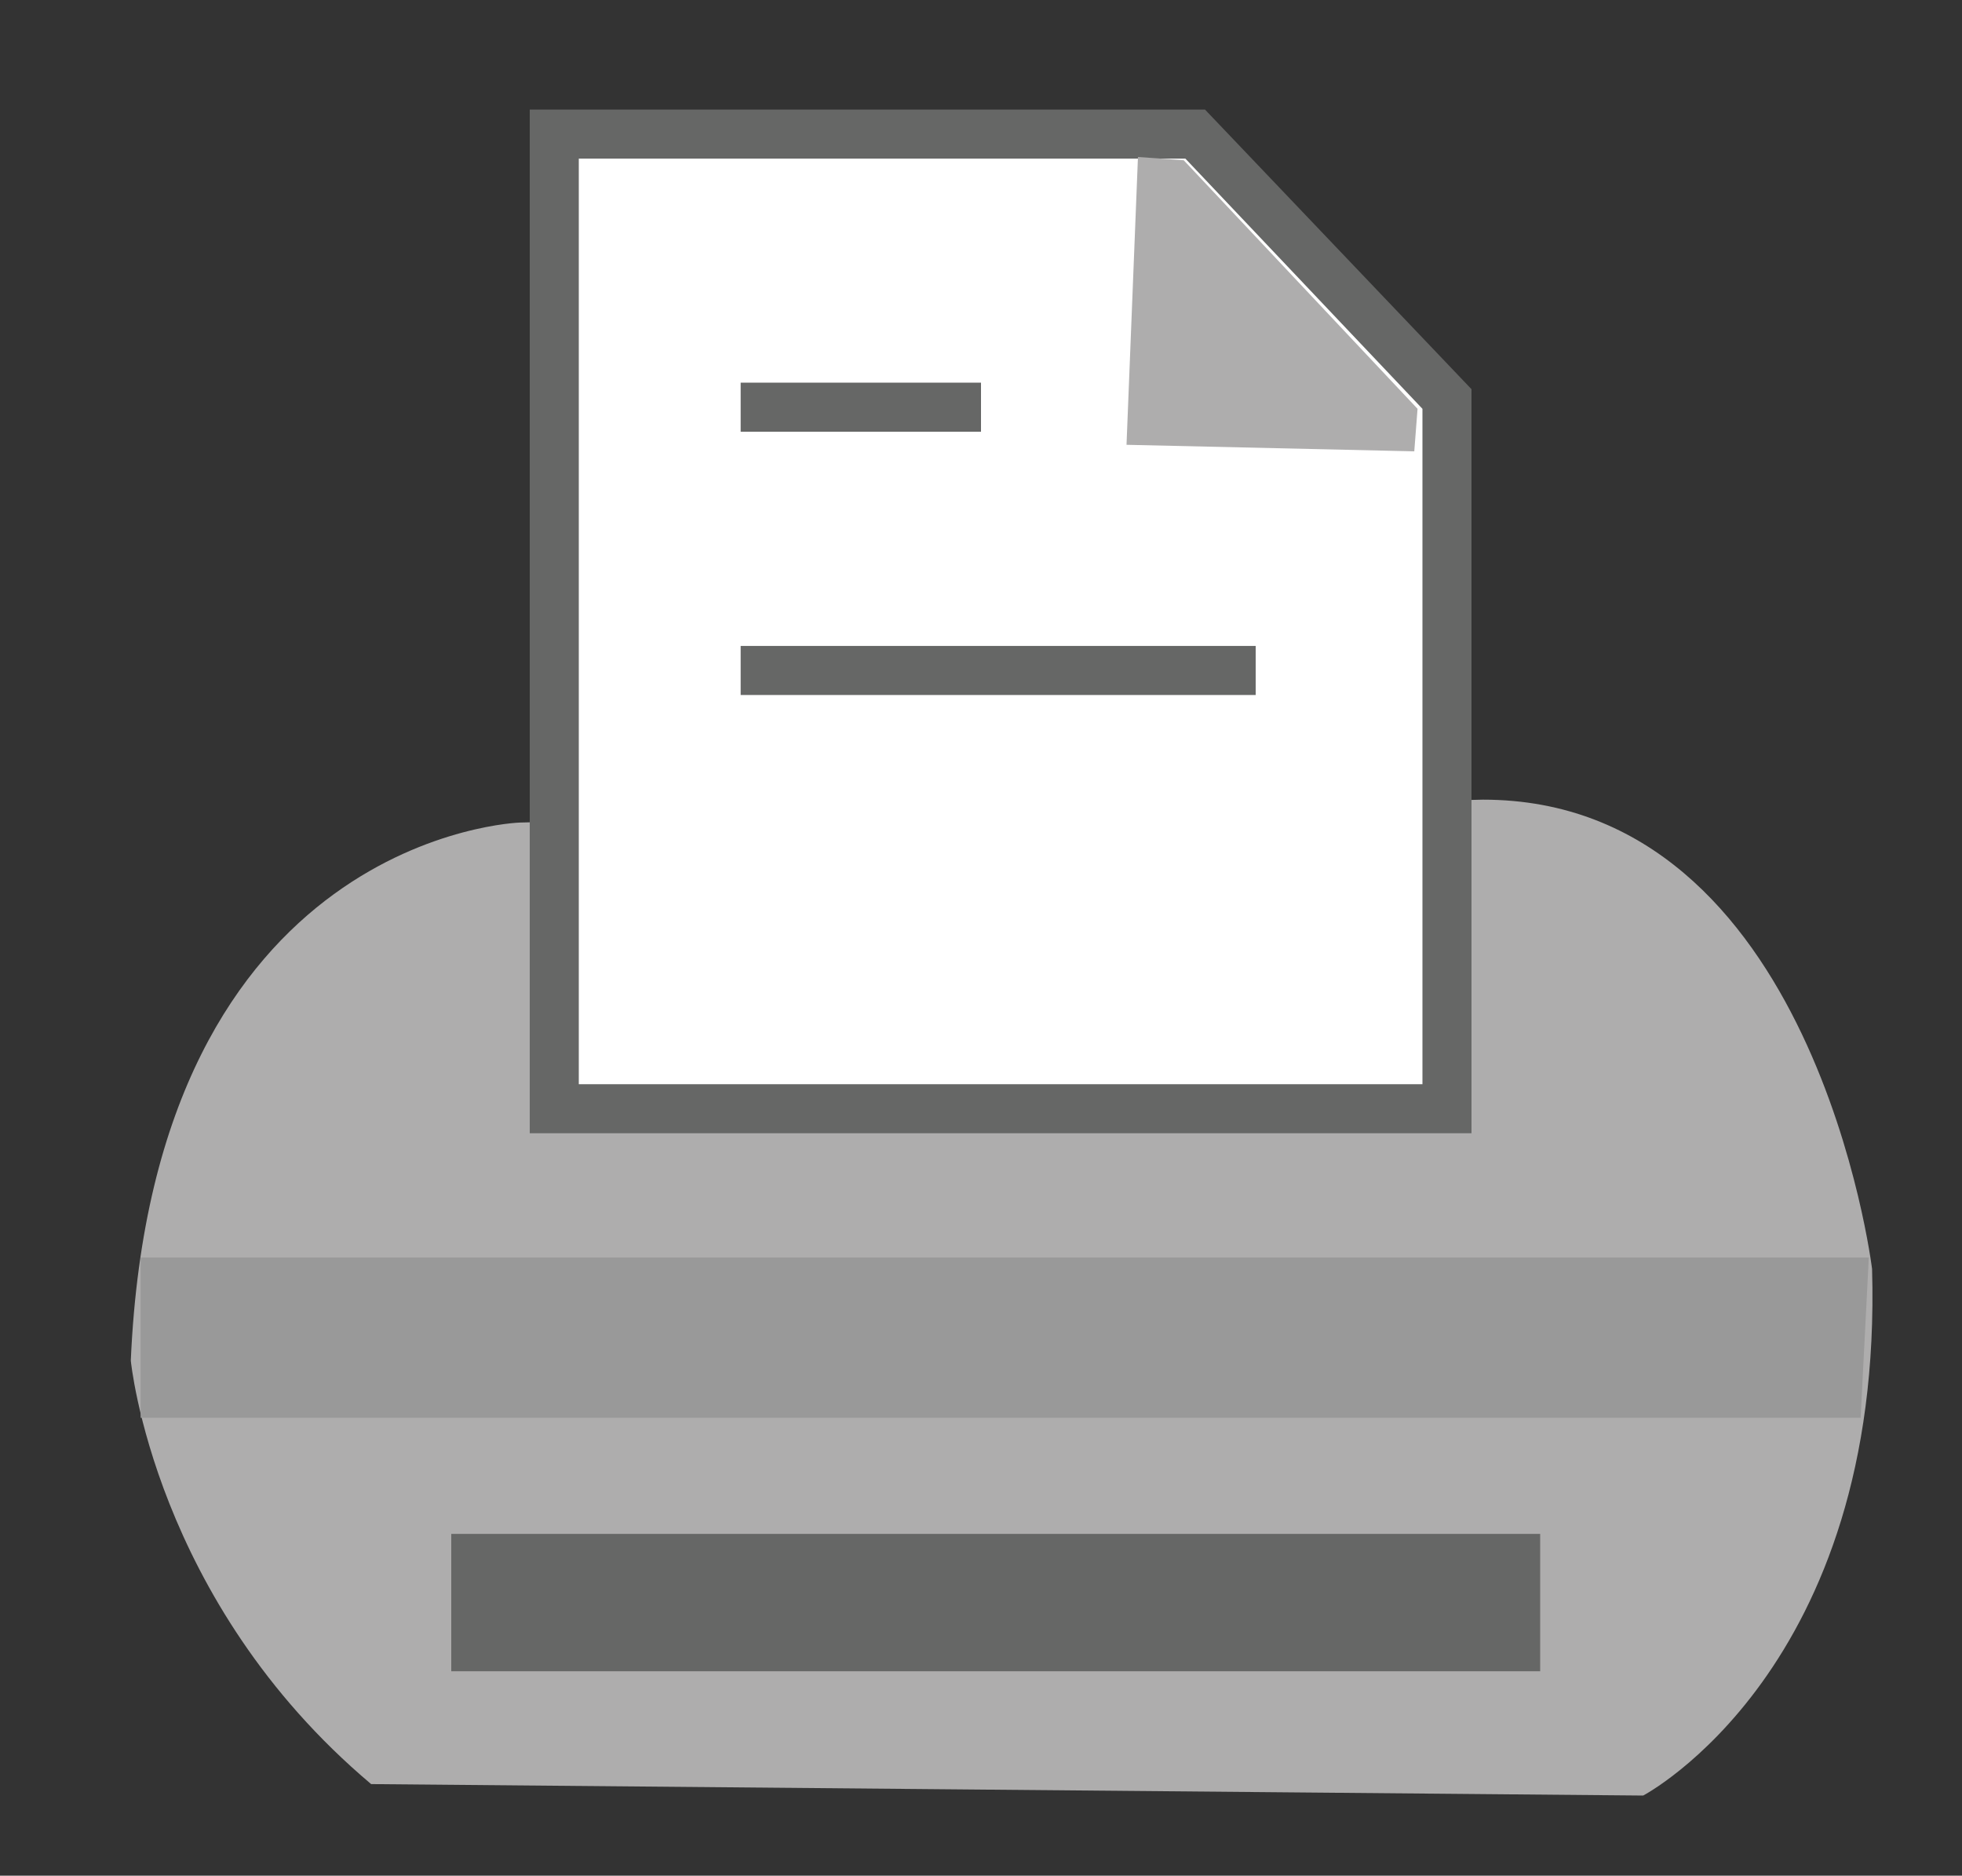
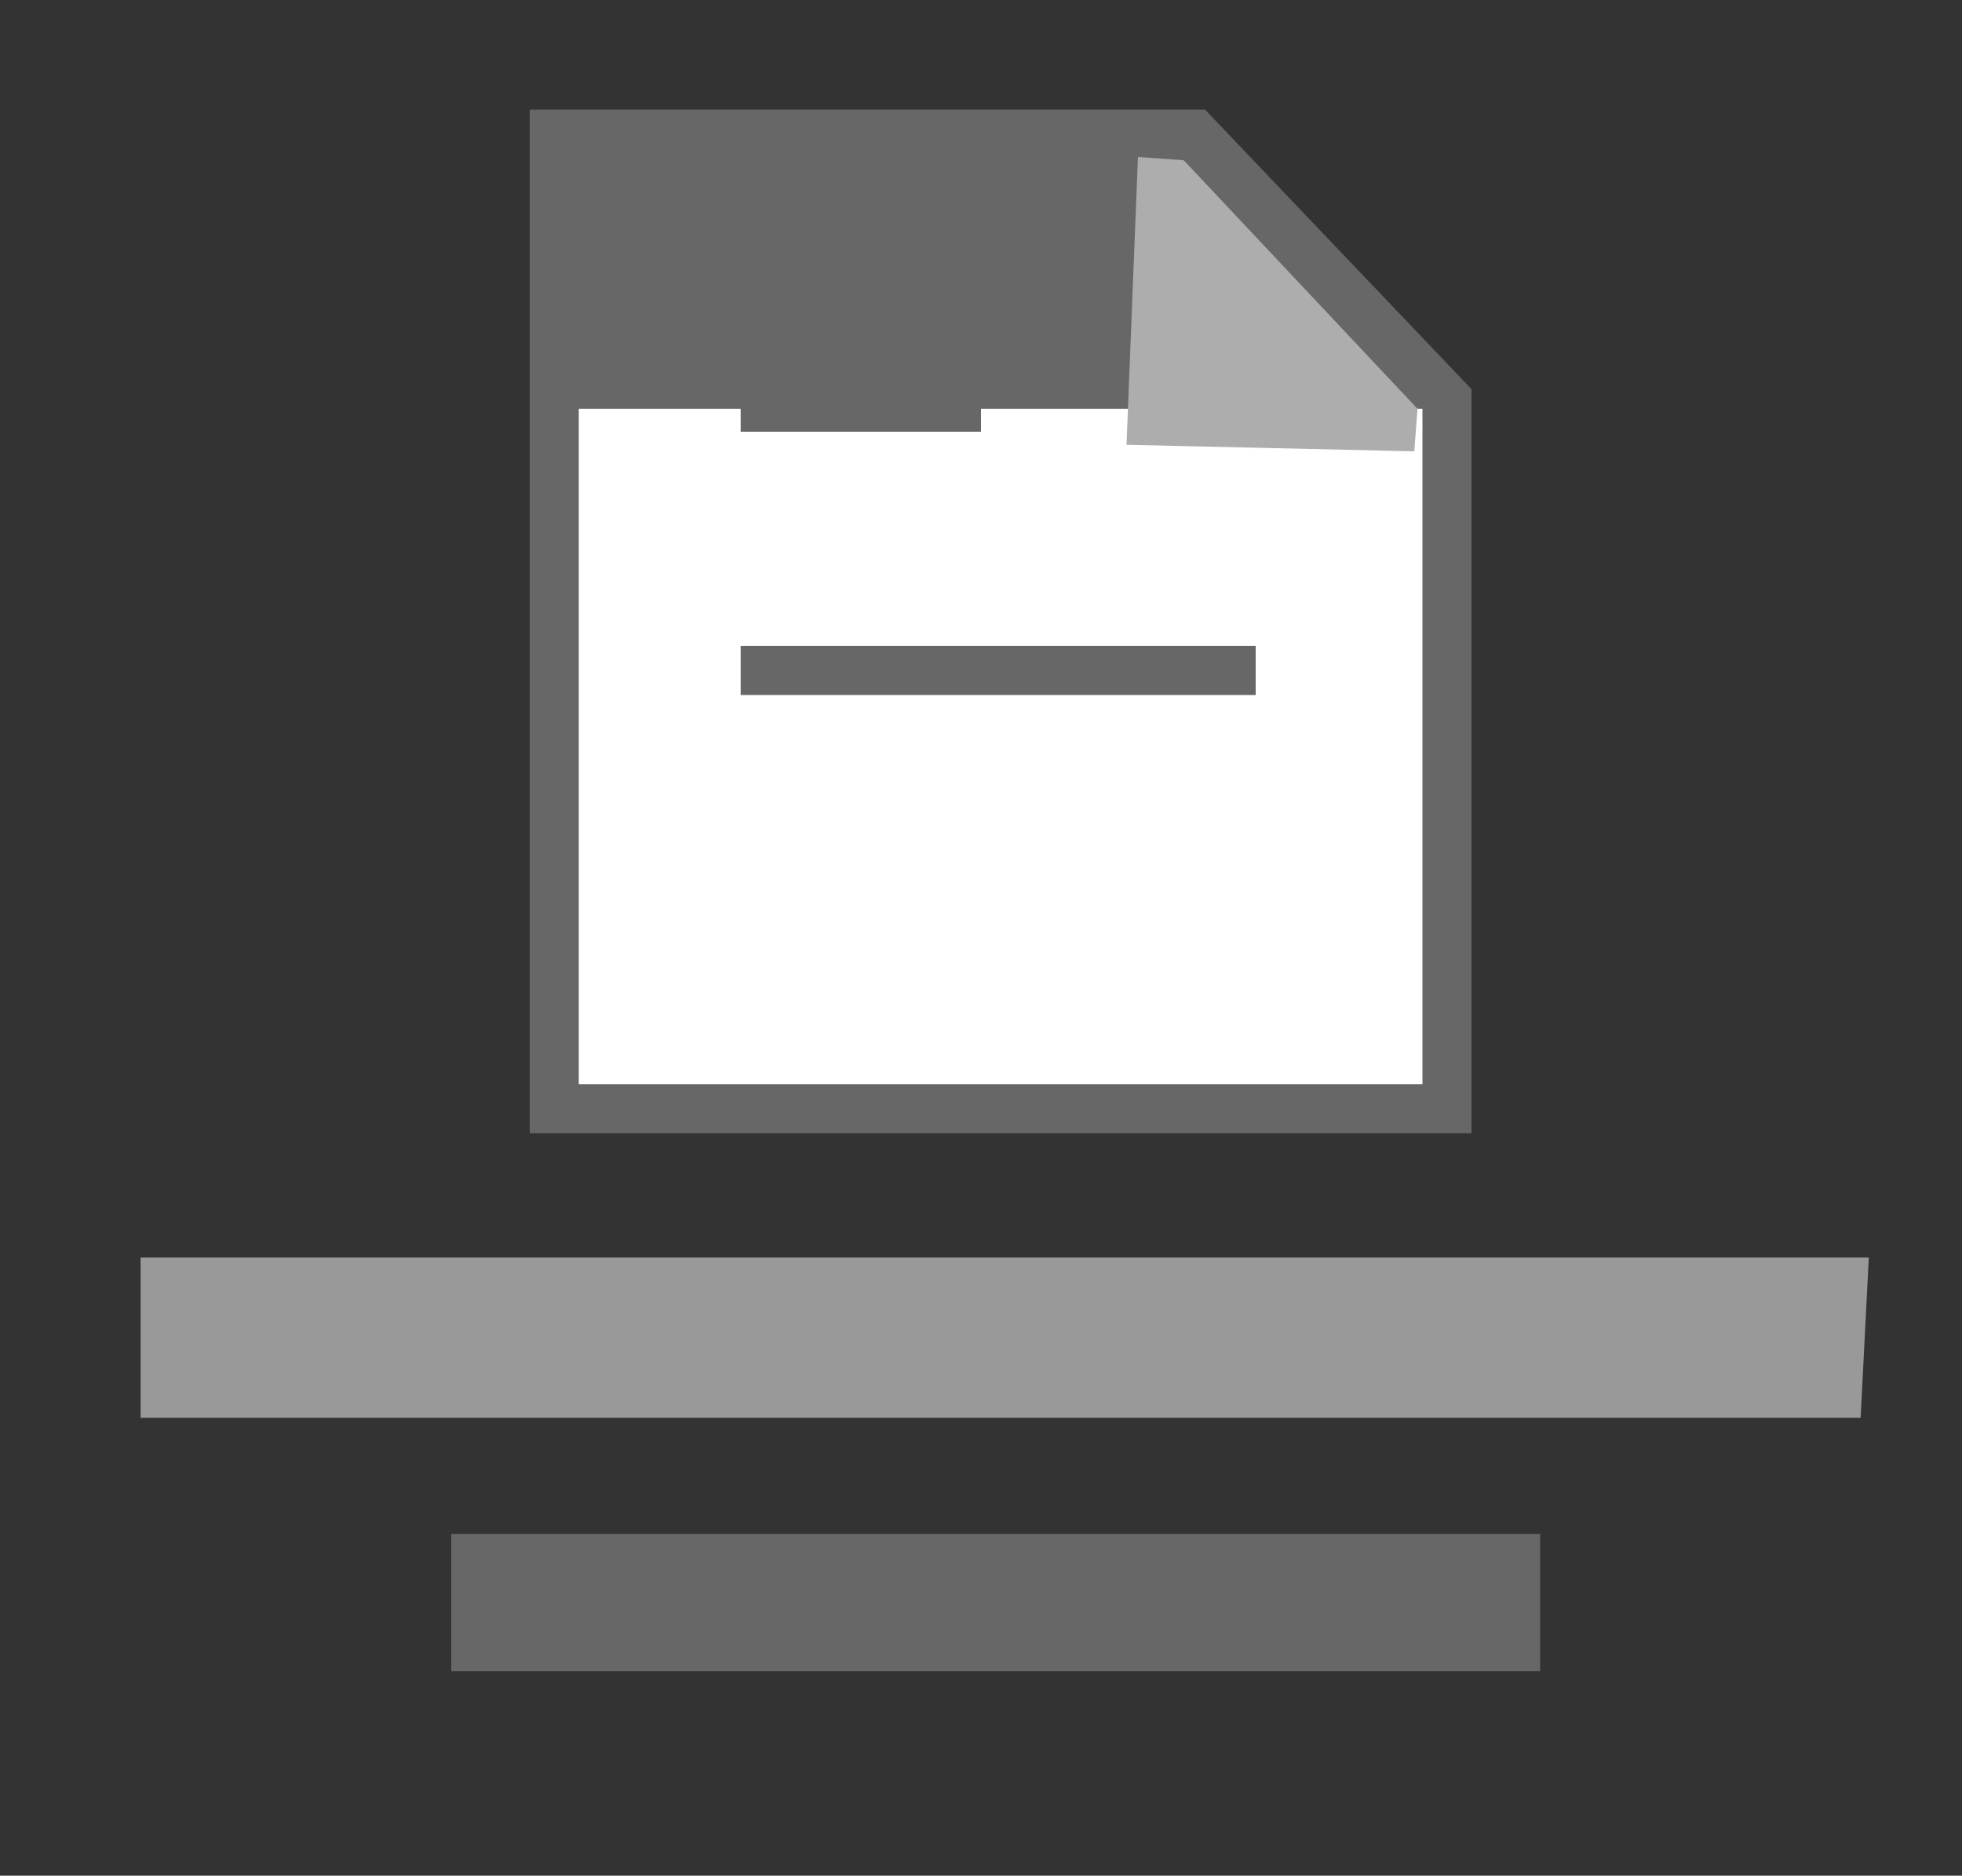
<svg xmlns="http://www.w3.org/2000/svg" version="1.1" id="Layer_1" x="0px" y="0px" viewBox="0 0 120 114.7" style="enable-background:new 0 0 120 114.7;" xml:space="preserve">
  <rect x="0" y="0" width="120" height="114.7" fill="#333333" stroke="none" />
  <style type="text/css">
	.st0{fill:#AEADAD;}
	.st1{fill:#FFFFFF;}
	.st2{fill:#666766;}
	.st3{fill:none;stroke:#2F9B9A;stroke-width:1.235;}
	.st4{fill:#999999;}
</style>
-   <path class="st0" d="M31.8,50.3c0,0-22.4,0.7-23.8,32.9c0,0,1.4,14.7,14.7,25.9l77.8,0.7c0,0,14.7-7.7,14-32.2  c0,0-3.5-28.7-23.8-28.7L31.8,50.3z" />
  <g>
    <polygon class="st1" points="33.9,8.2 73.1,8.2 88.5,24.4 88.5,67.8 33.9,67.8  " />
-     <path class="st2" d="M90,69.3H32.4V6.7h41.3L90,23.8V69.3z M35.4,66.3H87V25L72.5,9.7H35.4V66.3z" />
+     <path class="st2" d="M90,69.3H32.4V6.7h41.3L90,23.8V69.3z M35.4,66.3H87V25H35.4V66.3z" />
  </g>
  <polyline class="st0" points="69.6,9.6 68.9,27.2 86.5,27.6 86.7,25 72.4,9.8 " />
  <rect x="45.3" y="23.4" class="st2" width="14.7" height="3" />
  <path class="st3" d="M75.9,33.5" />
  <path class="st3" d="M45.8,34.2" />
  <path class="st3" d="M76.6,41.2" />
  <path class="st3" d="M44.4,41.2" />
-   <path class="st3" d="M76.6,51" />
  <path class="st3" d="M44.4,50.3" />
  <rect x="27.6" y="93.8" class="st2" width="66.6" height="8.4" />
  <polygon class="st4" points="113.8,86.7 8.6,86.7 8.6,76.9 114.3,76.9 " />
  <rect x="45.3" y="39.5" class="st2" width="31.5" height="3" />
</svg>